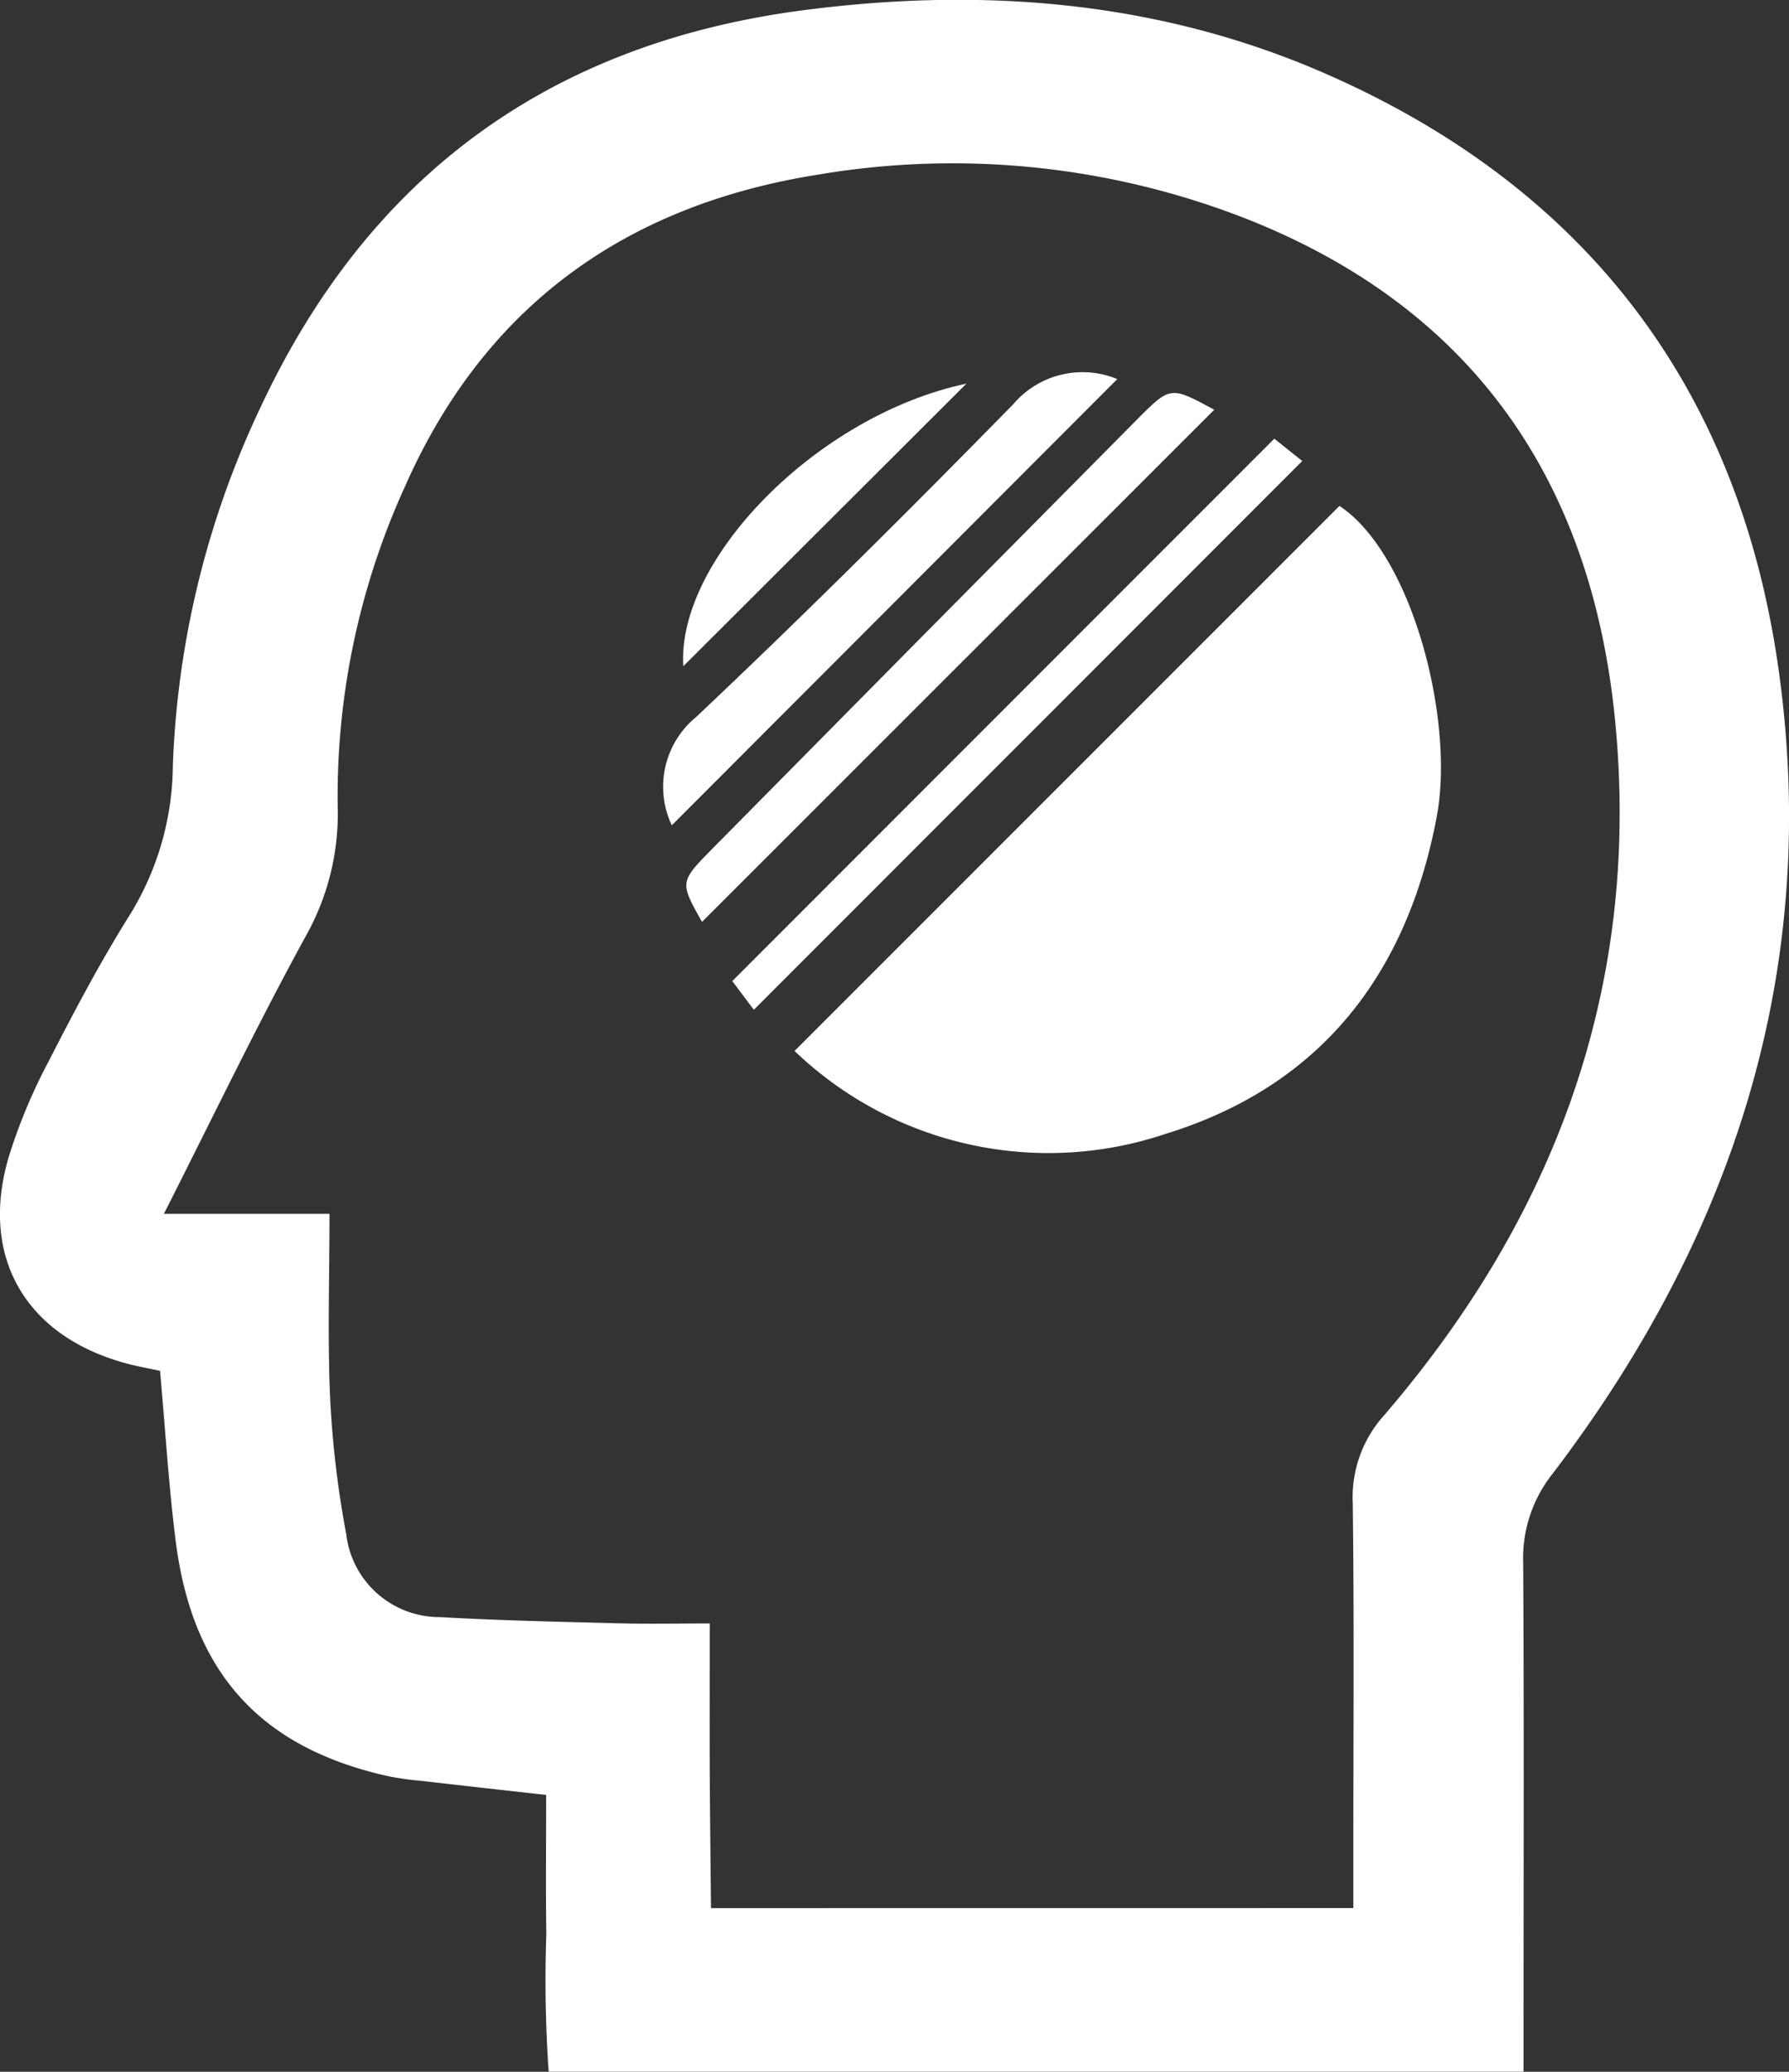
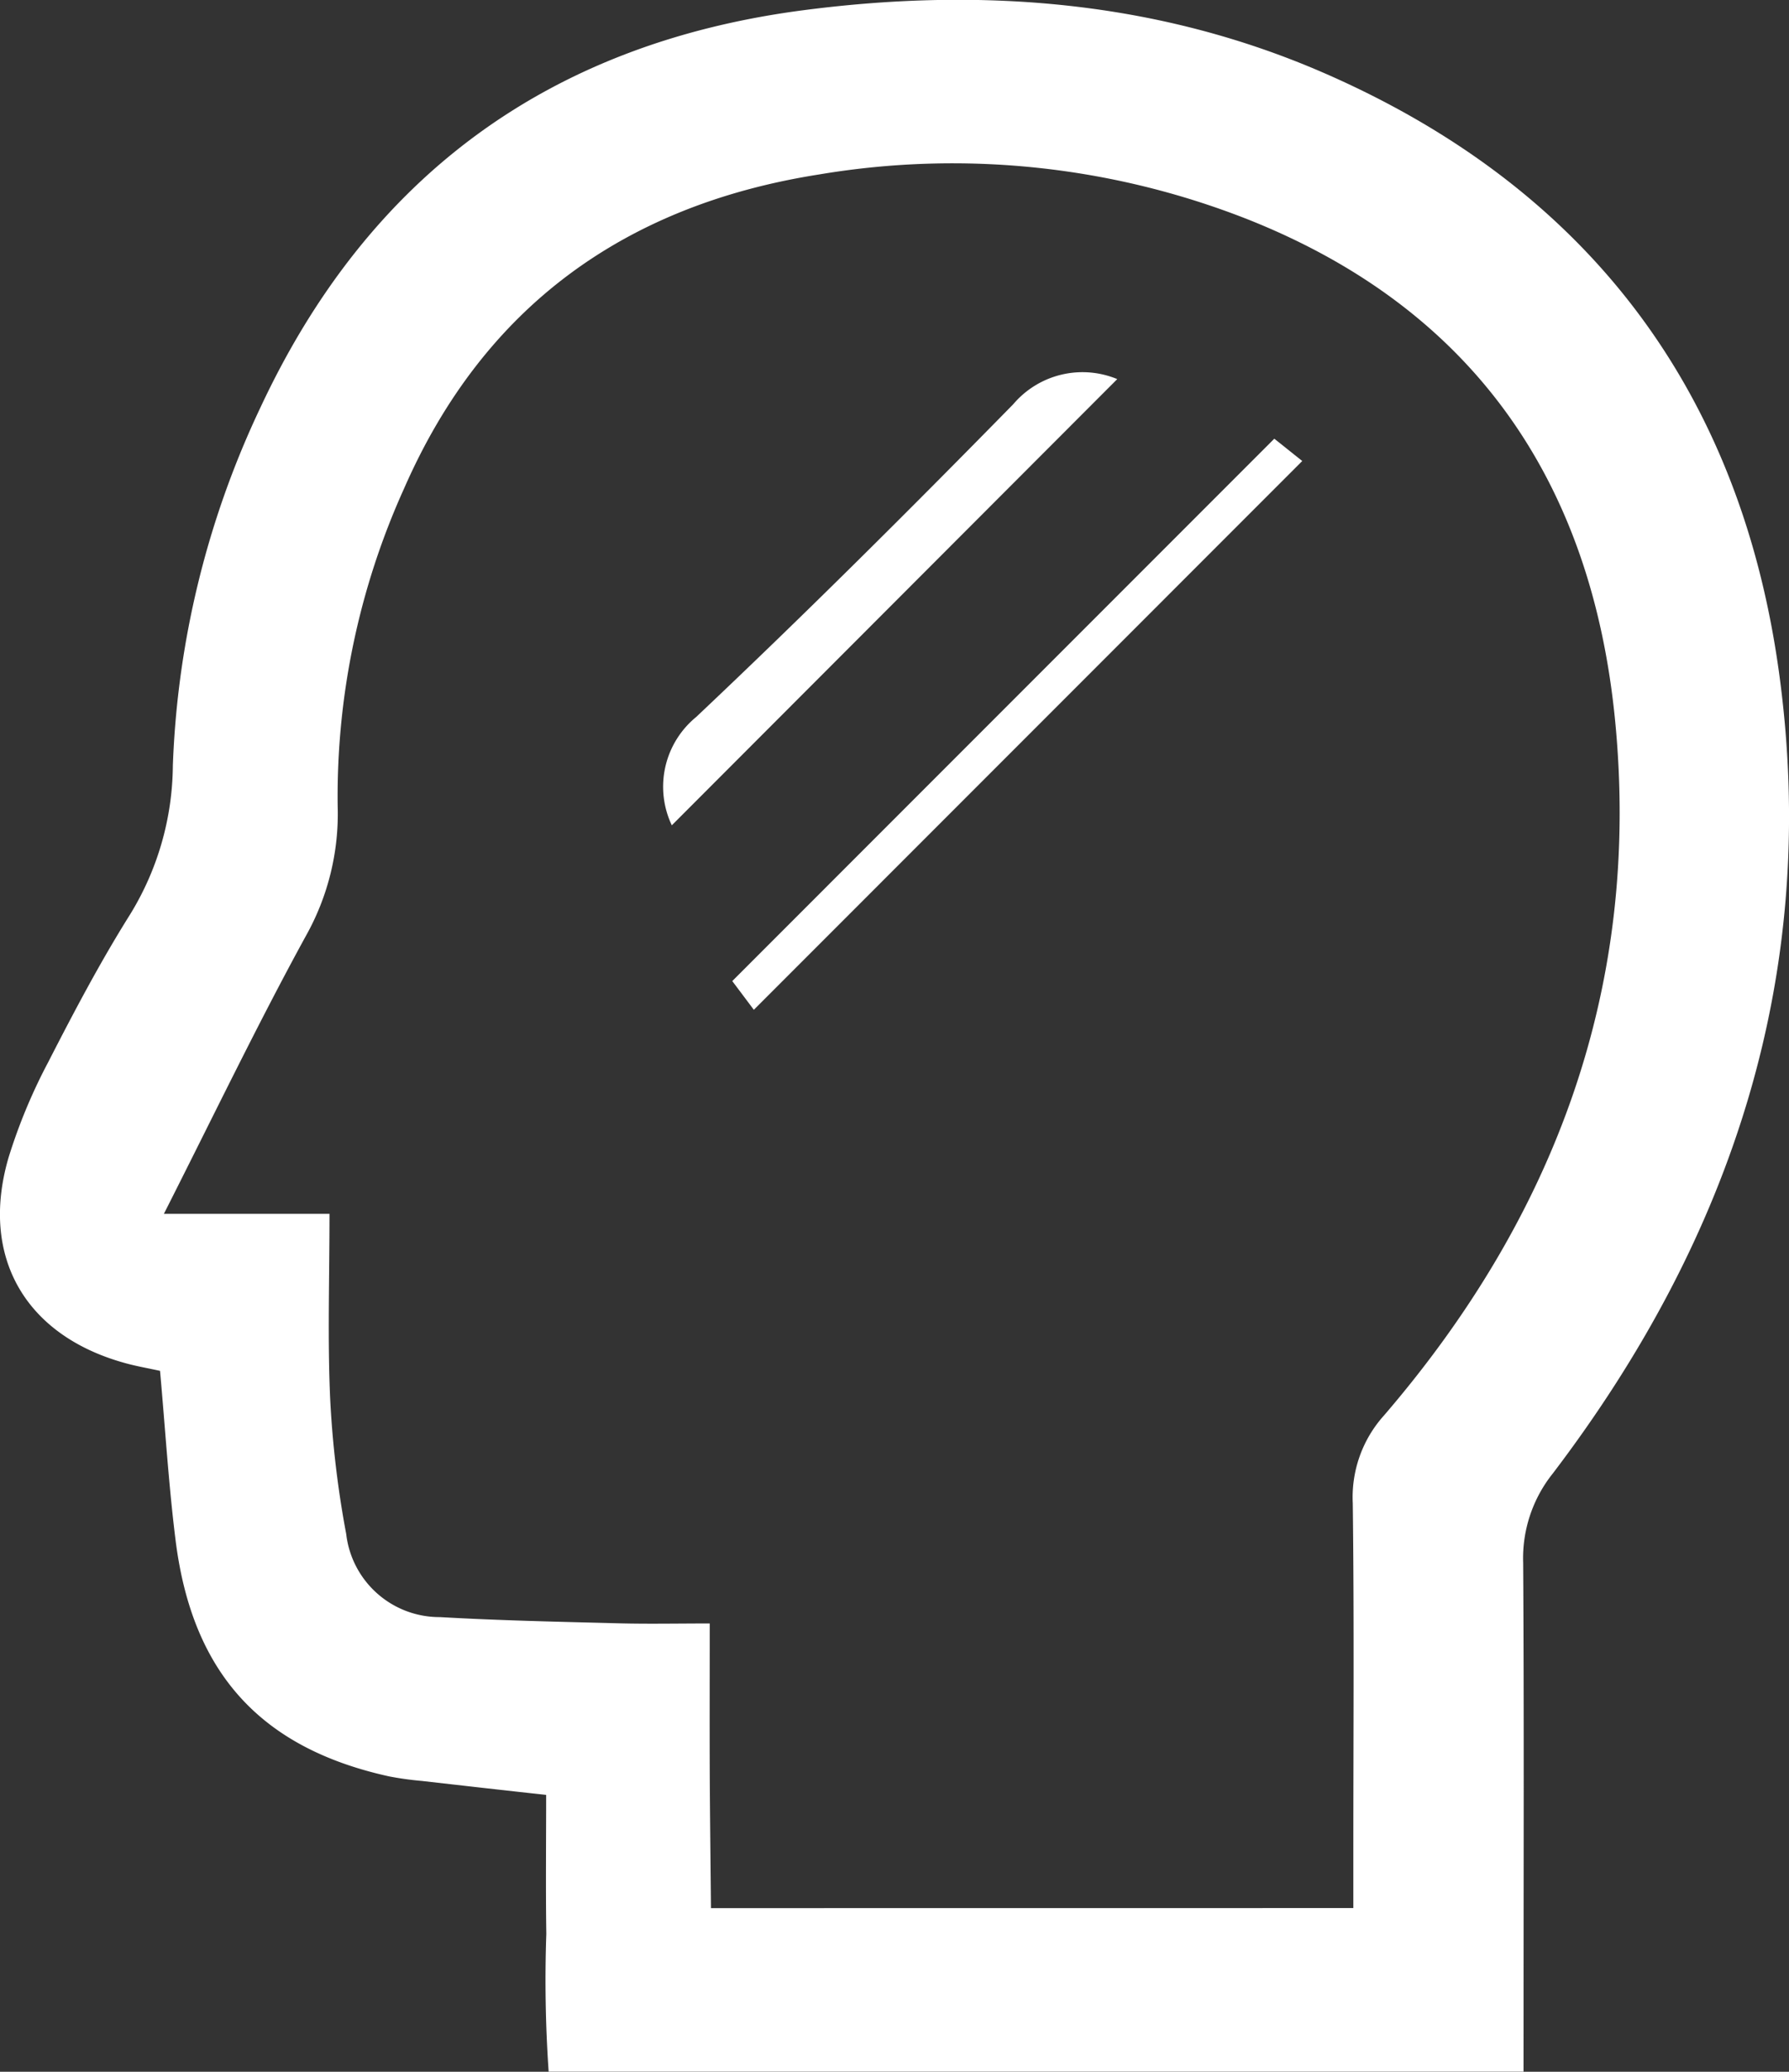
<svg xmlns="http://www.w3.org/2000/svg" width="76.794" height="88.887" viewBox="0 0 76.794 88.887">
  <rect x="0" y="0" width="76.794" height="88.887" fill="#333333" stroke="none" />
  <g id="_00TAMM" data-name="00TAMM" transform="translate(-546.927 -25.918)">
    <g id="Group_25" data-name="Group 25" transform="translate(546.927 25.918)">
      <path id="Path_25" data-name="Path 25" d="M612.326,114.8H570.478a57.134,57.134,0,0,1-.1-5.908c-.029-1.944-.007-3.889-.007-5.966-1.838-.2-3.593-.4-5.347-.6a13.617,13.617,0,0,1-1.389-.193c-5.5-1.209-8.446-4.418-9.167-10.1-.3-2.383-.445-4.787-.671-7.3-.506-.112-1.032-.2-1.544-.346-4.258-1.19-6.2-4.568-4.957-8.811a23.7,23.7,0,0,1,1.7-4.086c1.1-2.149,2.231-4.293,3.513-6.335a12.361,12.361,0,0,0,1.838-6.391,39.1,39.1,0,0,1,3.745-15.332q6.987-14.984,23.411-17.087c7.644-.984,15.153-.385,22.246,2.7,11.255,4.9,17.869,13.558,19.544,25.731,1.762,12.812-1.977,24.2-9.71,34.358a5.82,5.82,0,0,0-1.273,3.837c.04,6.475.017,12.951.017,19.427Zm-7.306-7.019V105.4c0-4.994.038-9.989-.024-14.982a5.242,5.242,0,0,1,1.349-3.782c7.349-8.549,11.008-18.4,9.917-29.747-.989-10.263-6.05-17.711-15.8-21.57a34.586,34.586,0,0,0-18.387-1.914c-8.33,1.311-14.391,5.683-17.8,13.466a32.019,32.019,0,0,0-2.853,13.622,10.7,10.7,0,0,1-1.36,5.571c-2.091,3.816-3.977,7.744-6.1,11.932h7.109c0,2.81-.087,5.381.029,7.944a42.939,42.939,0,0,0,.688,5.791,4.031,4.031,0,0,0,4.029,3.567c2.565.148,5.135.2,7.7.267,1.223.032,2.447.006,3.876.006,0,2.233-.007,4.247,0,6.261.009,1.993.035,3.986.053,5.952Z" transform="translate(-546.927 -25.918)" fill="#fff" />
-       <path id="Path_26" data-name="Path 26" d="M588.709,75.891,612.1,52.507c3.135,2.078,4.95,9.2,4.178,13.317-1.273,6.8-5.015,11.587-11.642,13.624A15.751,15.751,0,0,1,588.709,75.891Z" transform="translate(-554.602 -30.801)" fill="#fff" />
      <path id="Path_27" data-name="Path 27" d="M608.7,48.975l1.2.957L586.359,73.477l-.926-1.233Z" transform="translate(-554 -30.153)" fill="#fff" />
-       <path id="Path_28" data-name="Path 28" d="M583.69,69.264c-.95-1.691-.969-1.71.428-3.124q9.115-9.229,18.252-18.436c1.427-1.439,1.442-1.424,3.308-.414Z" transform="translate(-553.556 -29.711)" fill="#fff" />
      <path id="Path_29" data-name="Path 29" d="M582.176,64.925a3.863,3.863,0,0,1,1.042-4.644c4.634-4.373,9.152-8.873,13.615-13.423a3.9,3.9,0,0,1,4.464-1.077Z" transform="translate(-553.338 -29.516)" fill="#fff" />
-       <path id="Path_30" data-name="Path 30" d="M595.008,46.081,582.855,58.207C582.572,53.62,588.6,47.436,595.008,46.081Z" transform="translate(-553.525 -29.621)" fill="#fff" />
    </g>
  </g>
</svg>